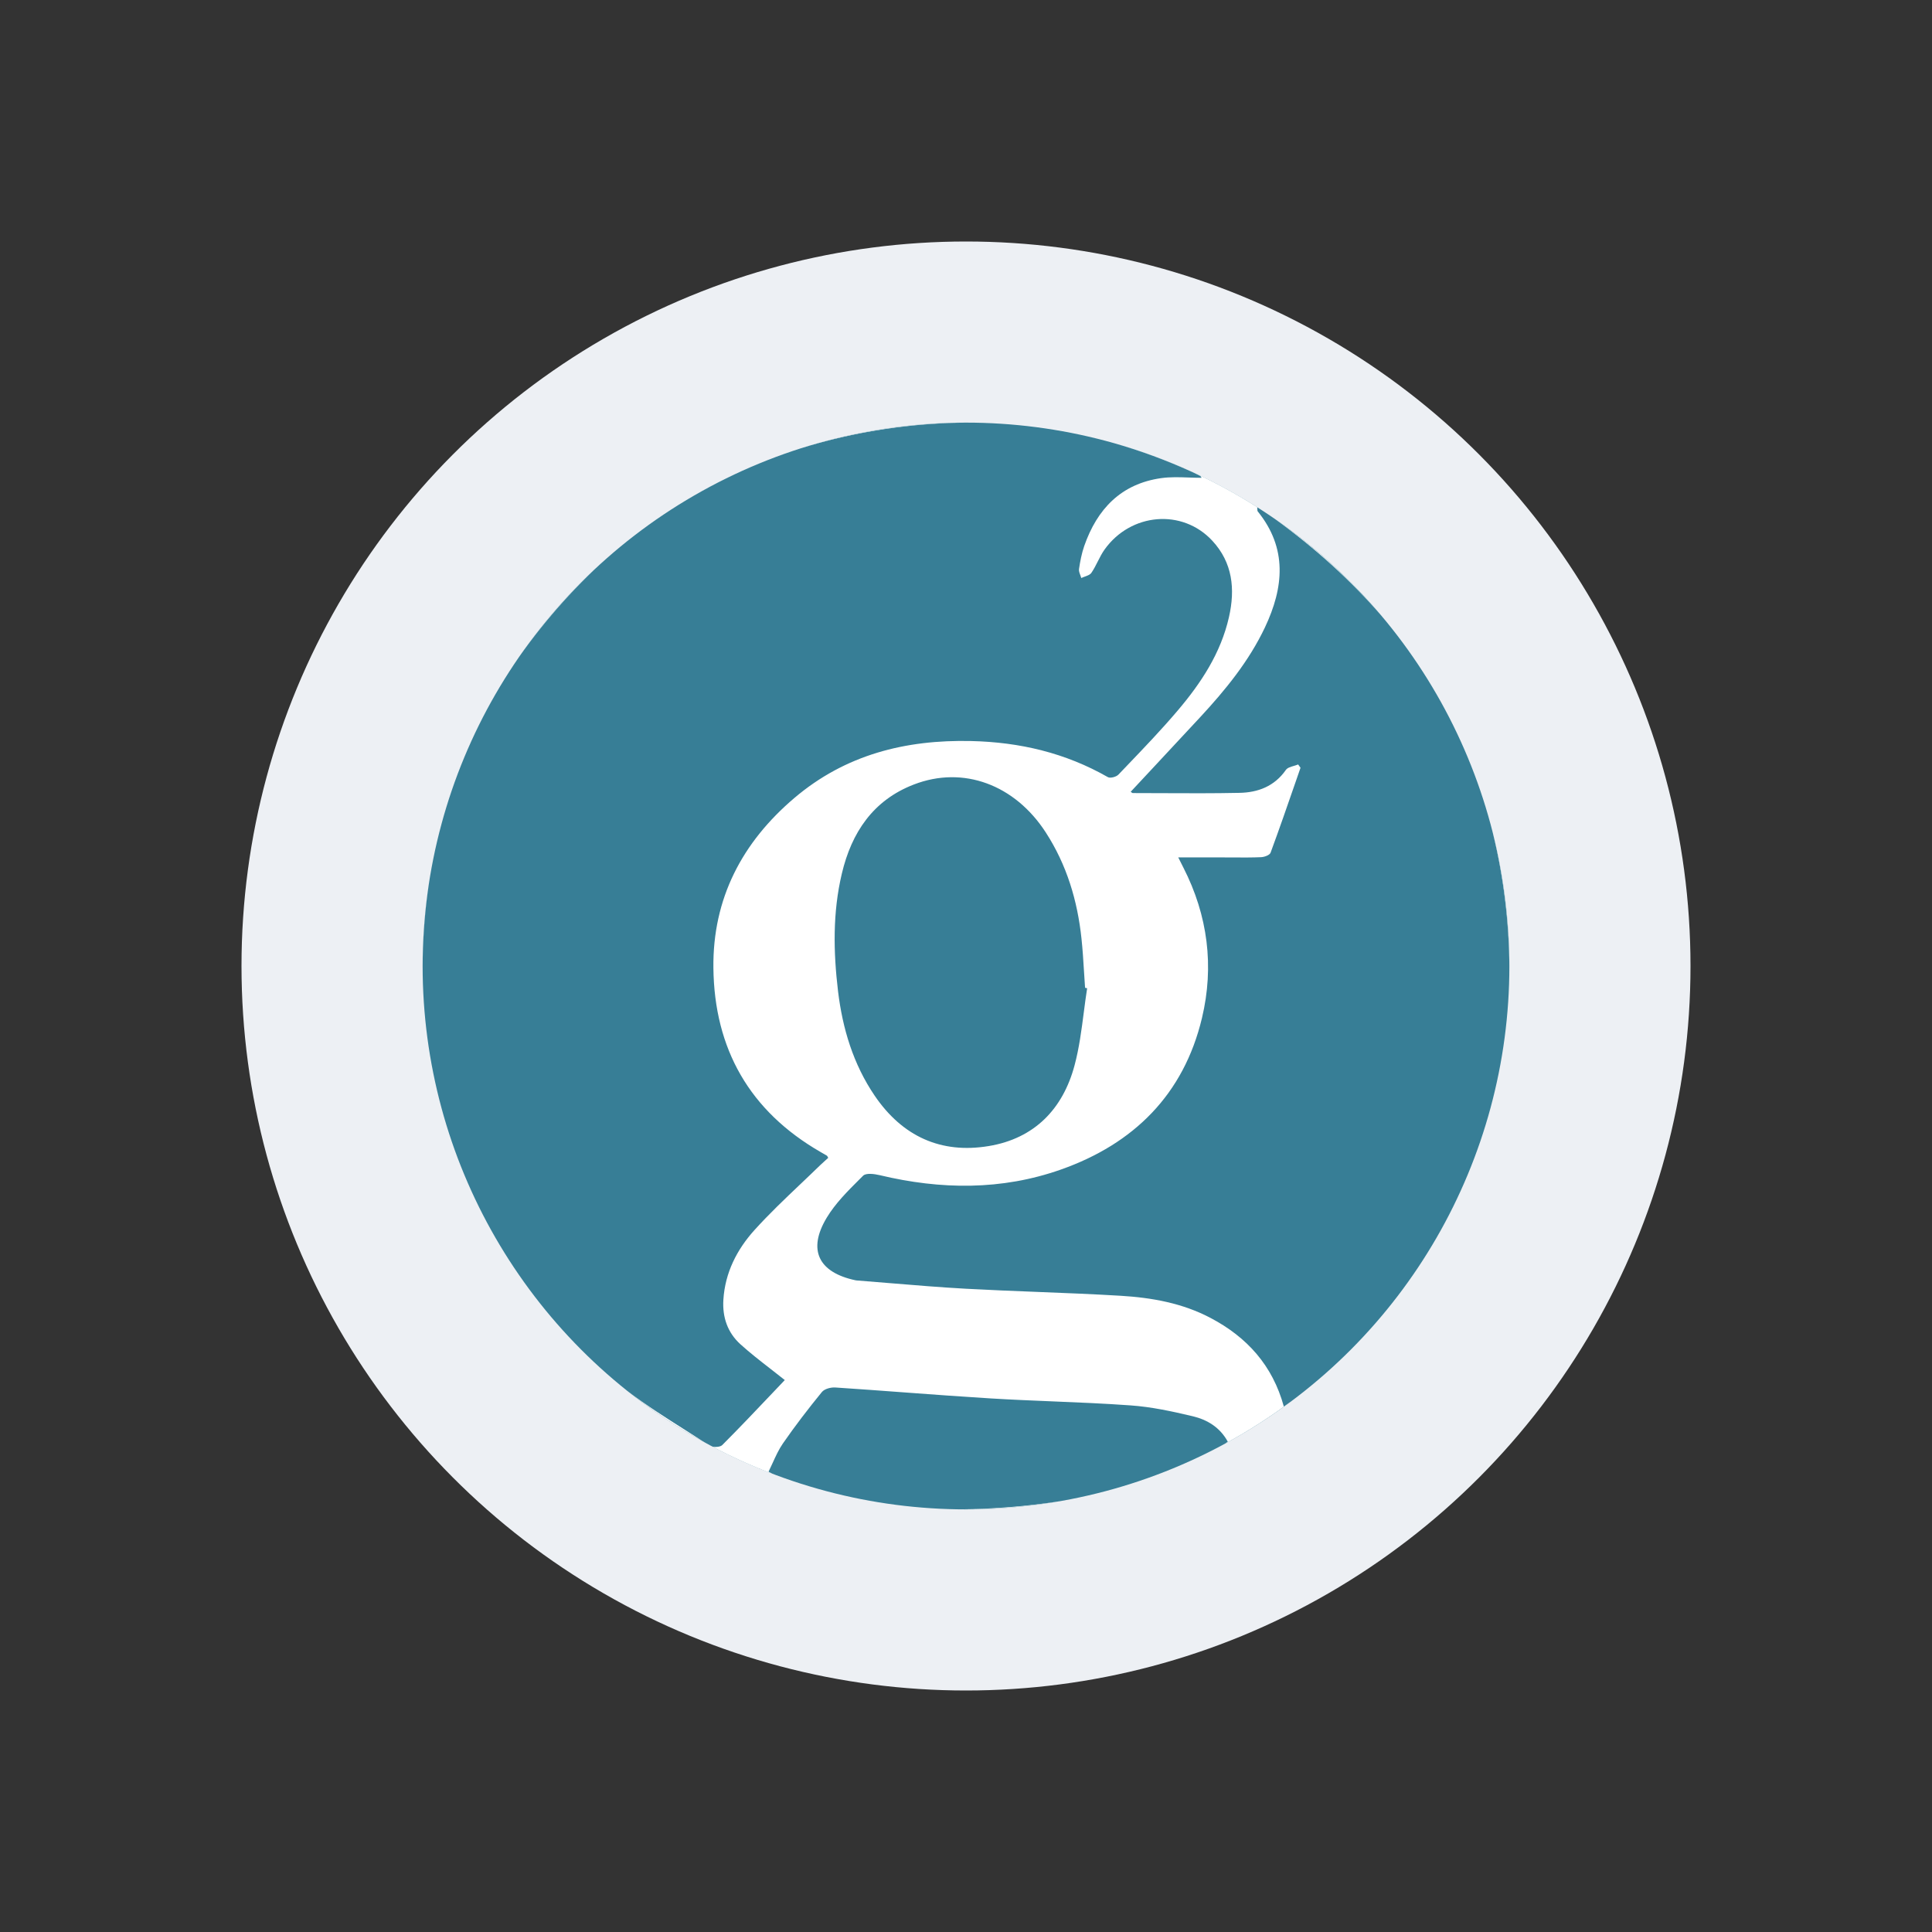
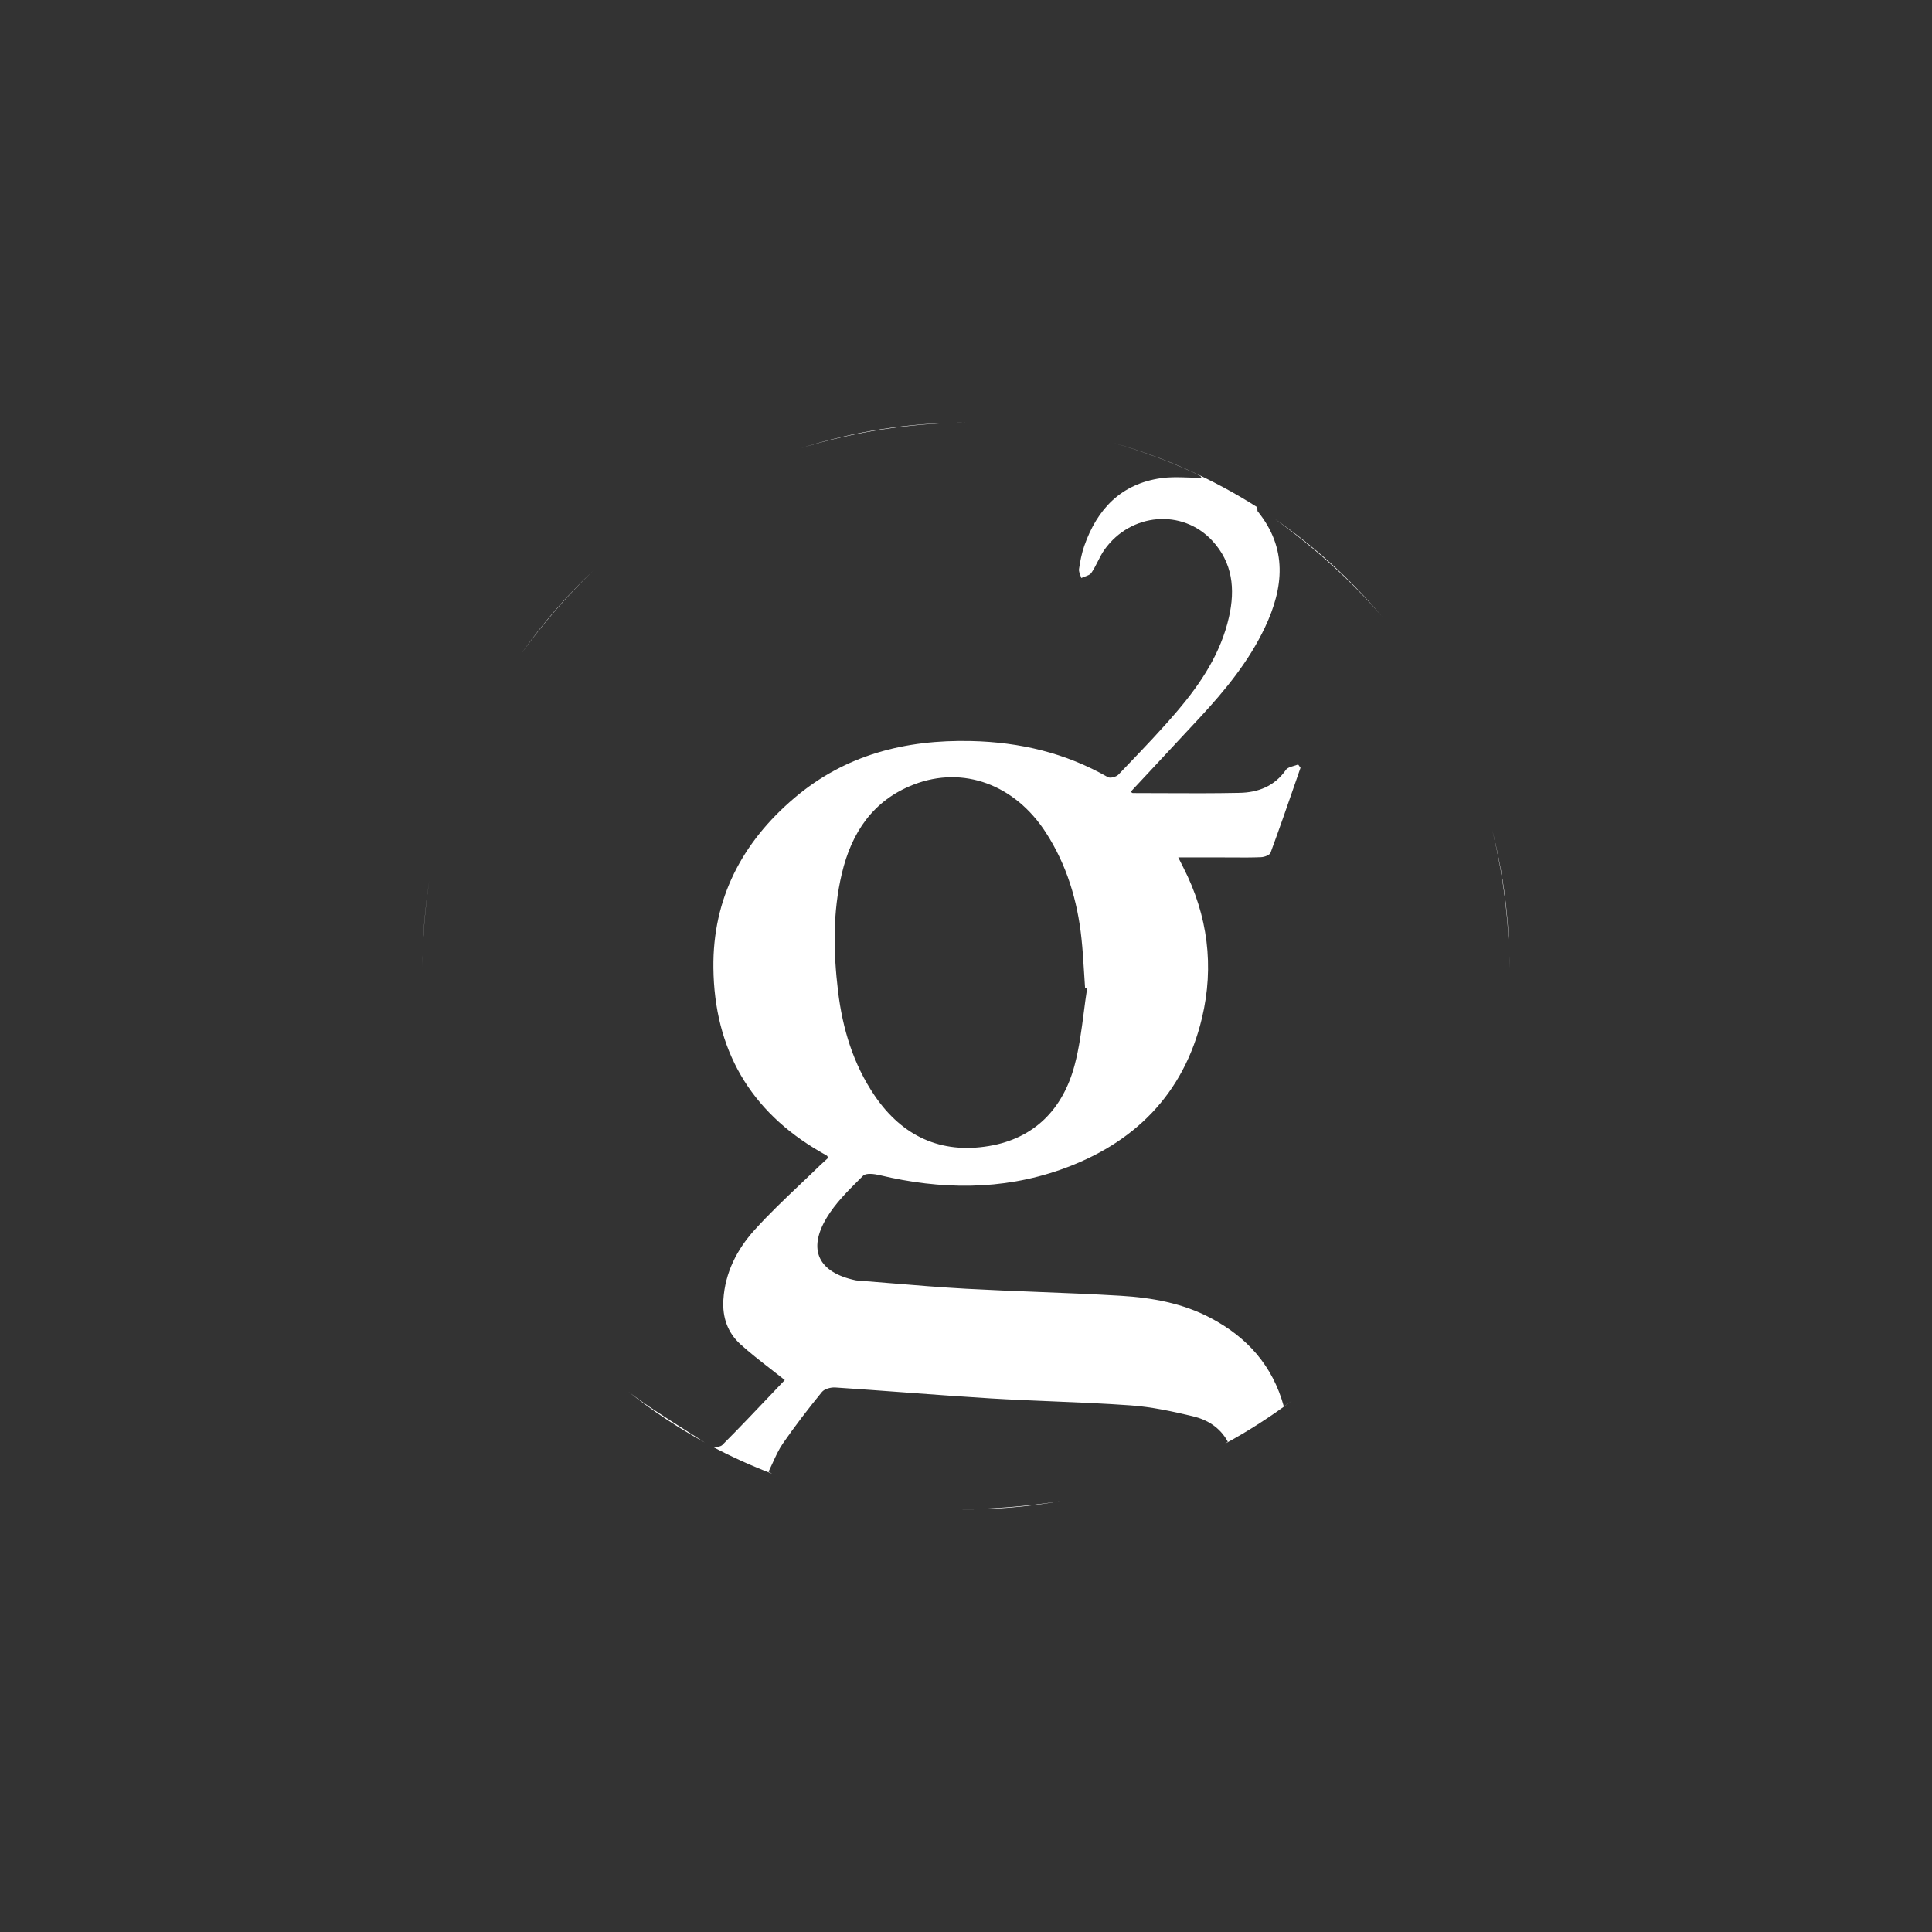
<svg xmlns="http://www.w3.org/2000/svg" width="800" height="800" viewBox="0 0 800 800" fill="none">
  <rect x="0" y="0" width="800" height="800" fill="#333333" stroke="none" />
-   <circle cx="400" cy="400" r="300" fill="#EDF0F4" />
-   <circle cx="400" cy="400" r="225" fill="#377E96" />
  <path fill-rule="evenodd" clip-rule="evenodd" d="M331.558 185.603C353.736 178.764 376.792 175.192 400 175C376.776 174.979 353.688 178.555 331.558 185.603ZM507.227 597.848L507.305 597.791C516.969 592.546 526.173 586.617 534.902 580.074C533.805 580.875 532.708 581.649 531.611 582.422C526.956 565.365 516.339 553.693 501.349 545.776C489.705 539.603 476.95 537.325 464.027 536.551C452.571 535.864 441.104 535.412 429.635 534.961L429.634 534.96L429.632 534.96L429.631 534.96L429.629 534.96L429.628 534.96L429.626 534.96L429.625 534.96C419.739 534.57 409.853 534.181 399.972 533.64C389.508 533.065 379.058 532.199 368.607 531.333L368.594 531.332L368.582 531.331L368.569 531.33L368.557 531.329C363.954 530.947 359.351 530.566 354.747 530.209L354.311 530.153C338.955 526.919 334.272 517.61 342.33 504.223C345.905 498.281 351.01 493.198 356.009 488.22C356.475 487.755 356.941 487.291 357.405 486.828C358.6 485.632 362.06 486.082 364.296 486.617C389.538 492.649 414.766 492.959 439.347 484.268C469.455 473.637 490.155 453.191 497.706 421.551C502.825 400.107 500.139 379.084 490.014 359.256L487.891 355.037H506.594C507.971 355.037 509.348 355.046 510.726 355.055H510.727C514.552 355.08 518.378 355.104 522.203 354.939C523.581 354.883 525.747 354.081 526.113 353.097C529.725 343.309 533.14 333.443 536.556 323.571L536.558 323.567C537.21 321.682 537.862 319.798 538.516 317.913L537.531 316.549C536.983 316.779 536.365 316.961 535.748 317.142C534.402 317.537 533.058 317.931 532.441 318.827C527.702 325.619 520.881 328.165 513.203 328.305C502.532 328.53 491.853 328.48 481.173 328.431C477.131 328.412 473.089 328.394 469.047 328.39C468.904 328.39 468.762 328.276 468.576 328.129C468.469 328.044 468.347 327.948 468.203 327.855C470.964 324.894 473.723 321.936 476.48 318.981L476.483 318.979L476.485 318.976L476.488 318.973L476.491 318.97L476.493 318.967L476.496 318.964L476.499 318.962C483.357 311.612 490.201 304.276 497.017 296.919C507.466 285.641 517.141 273.801 523.778 259.809C531.597 243.272 533.186 227.03 520.769 211.716C520.683 211.614 520.676 211.454 520.658 211.069C520.646 210.821 520.63 210.48 520.586 210.001C502.12 198.256 482.031 189.283 460.961 183.367C472.18 186.57 483.143 190.612 493.755 195.46C494.836 195.956 495.9 196.486 496.947 197.05C497.094 197.114 497.193 197.274 497.322 197.483C497.391 197.594 497.468 197.719 497.566 197.851C495.791 197.851 494.018 197.789 492.255 197.727C488.401 197.591 484.588 197.457 480.874 197.978C464.224 200.312 454.295 210.774 448.952 226.102C447.897 229.139 447.278 232.402 446.8 235.608C446.676 236.4 446.999 237.257 447.325 238.122C447.479 238.531 447.634 238.942 447.742 239.348C448.197 239.125 448.706 238.941 449.213 238.756C450.305 238.36 451.391 237.965 451.919 237.197C452.932 235.721 453.745 234.111 454.556 232.504L454.556 232.503L454.556 232.503C455.422 230.787 456.286 229.076 457.389 227.536C468.26 212.335 489.578 210.535 501.967 223.88C510.405 232.964 511.53 243.904 508.886 255.548C505.497 270.482 497.313 282.857 487.638 294.247C480.951 302.129 473.797 309.596 466.649 317.058L466.64 317.068C465.464 318.296 464.287 319.524 463.113 320.754C462.213 321.696 459.738 322.357 458.753 321.795C441.189 311.768 422.331 307.311 402.152 306.847C374.885 306.228 350.036 312.514 328.942 330.415C307.3 348.794 295.066 372.067 295.403 400.81C295.783 434.376 310.422 460.096 339.785 477.026L342.457 478.573C342.511 478.612 342.549 478.687 342.632 478.852C342.698 478.983 342.793 479.171 342.949 479.445C342.567 479.796 342.169 480.152 341.762 480.516L341.759 480.518C341.056 481.146 340.328 481.798 339.616 482.482C336.94 485.093 334.226 487.671 331.512 490.249L331.51 490.251L331.51 490.251L331.509 490.251L331.509 490.252C324.954 496.478 318.398 502.706 312.363 509.397C305.149 517.413 300.241 526.961 299.538 538.168C299.074 545.467 301.296 551.837 306.611 556.646C310.543 560.2 314.744 563.465 319.073 566.83L319.075 566.831L319.077 566.834L319.078 566.834C321.018 568.342 322.984 569.87 324.963 571.454C323.266 573.236 321.572 575.023 319.876 576.81L319.875 576.812L319.874 576.813L319.872 576.814L319.871 576.816L319.87 576.817L319.867 576.82C313.006 584.053 306.13 591.301 299.074 598.368C298.357 599.086 296.444 599.311 294.982 599.029C302.992 603.262 311.253 607.005 319.717 610.237L318.241 609.393C318.839 608.193 319.399 606.959 319.961 605.721L319.961 605.721L319.961 605.72C321.21 602.968 322.468 600.194 324.175 597.722C329.238 590.409 334.68 583.322 340.305 576.432C341.374 575.096 344.06 574.393 345.93 574.533C355.526 575.162 365.114 575.871 374.7 576.581L374.709 576.582C386.57 577.46 398.428 578.338 410.294 579.061C418.789 579.576 427.292 579.926 435.795 580.277L435.797 580.277L435.799 580.277L435.8 580.277L435.802 580.277L435.804 580.277L435.805 580.277L435.807 580.277L435.808 580.277L435.81 580.278L435.811 580.278L435.812 580.278L435.813 580.278L435.815 580.278L435.816 580.278C446.59 580.722 457.363 581.166 468.119 581.944C476.781 582.549 485.416 584.419 493.909 586.444C499.858 587.864 505.145 591 508.408 596.976L507.305 597.791L507.199 597.848H507.227ZM439.024 621.613C425.375 624.001 411.535 625.131 397.68 624.988C411.524 624.852 425.341 623.724 439.024 621.613ZM625 399.994V400.697V400.711C624.895 381.529 622.521 362.426 617.927 343.802C622.539 361.759 625 380.588 625 399.994ZM572.688 255.787C572.474 255.531 572.259 255.276 572.045 255.021C572.264 255.276 572.483 255.531 572.702 255.787H572.688ZM527.842 214.838C544.663 227.001 559.433 240.386 572.045 255.021C559.152 239.733 544.289 226.221 527.842 214.838ZM260.219 576.291C270.139 584.164 280.704 591.187 291.803 597.286C289.192 595.598 286.56 593.93 283.928 592.262L283.927 592.261L283.927 592.261L283.926 592.26L283.926 592.26L283.925 592.26L283.925 592.26C275.857 587.146 267.778 582.026 260.219 576.291ZM175 400.43C175.028 388.443 175.954 376.476 177.771 364.628C175.903 376.465 174.976 388.432 175 400.416V400.43ZM245.679 236.269C234.765 246.734 224.832 258.177 216.007 270.454V270.44C224.73 258.086 234.671 246.639 245.679 236.269ZM449.303 409.008L450.147 409.219H450.161C449.639 412.544 449.206 415.891 448.773 419.237C447.818 426.617 446.864 433.991 444.958 441.112C440.135 459.238 428.294 471.43 409.45 474.551C389.608 477.87 373.647 470.53 362.2 453.725C353.299 440.634 348.883 425.911 347.013 410.442C345.072 394.186 344.763 377.86 348.588 361.745C352.61 344.716 361.539 331.357 378.372 324.86C398.875 316.929 420.25 324.916 433.047 344.716C441.696 358.075 446.153 372.896 447.813 388.59C448.305 393.154 448.587 397.744 448.869 402.334C449.006 404.559 449.143 406.785 449.303 409.008Z" fill="white" />
</svg>